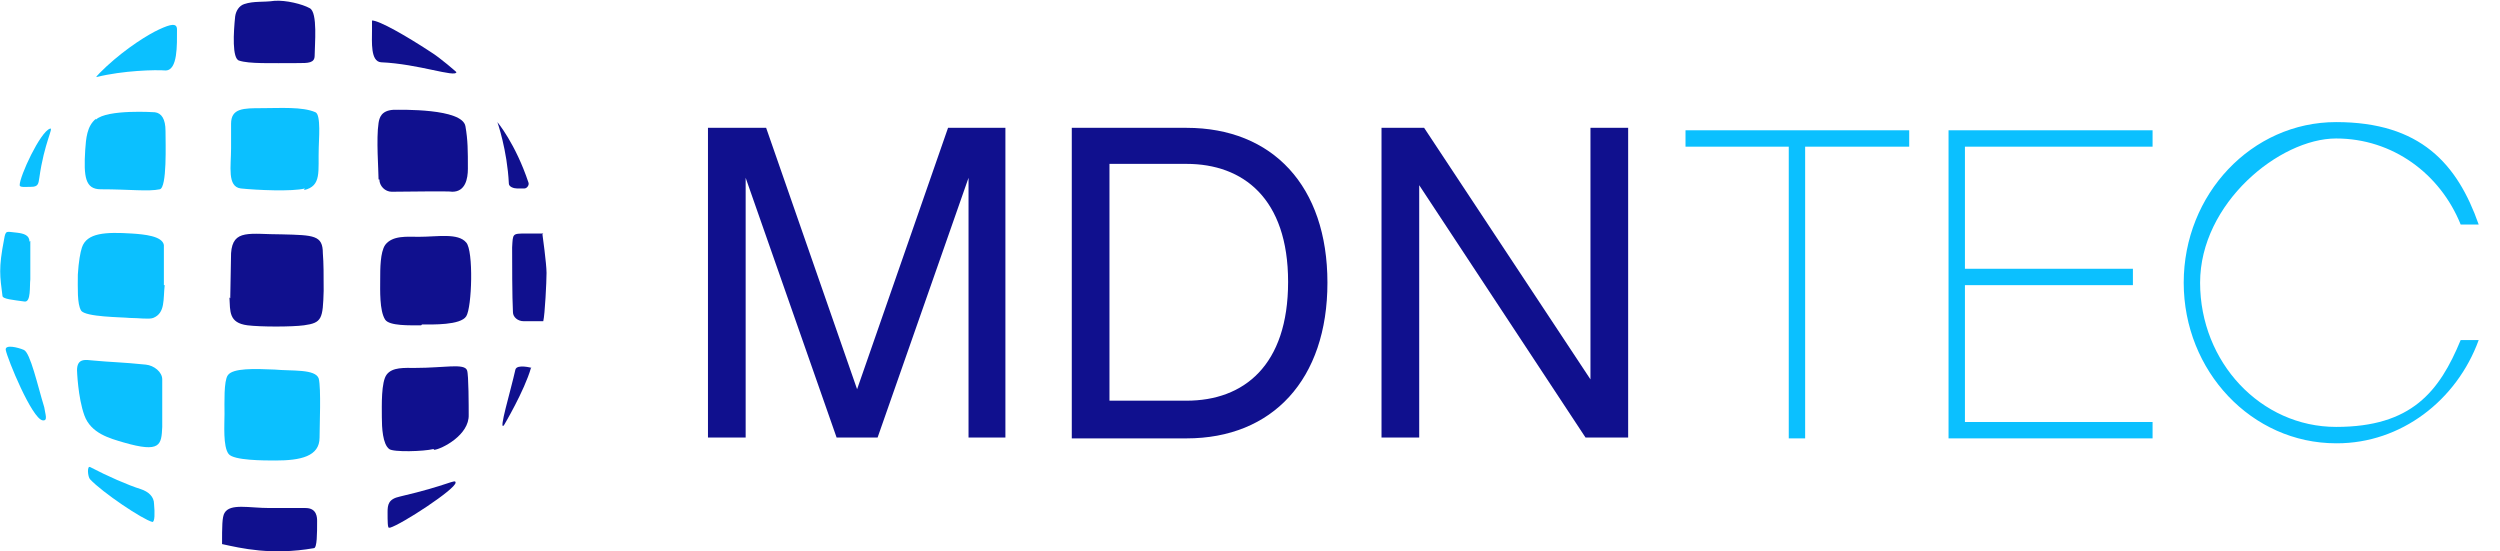
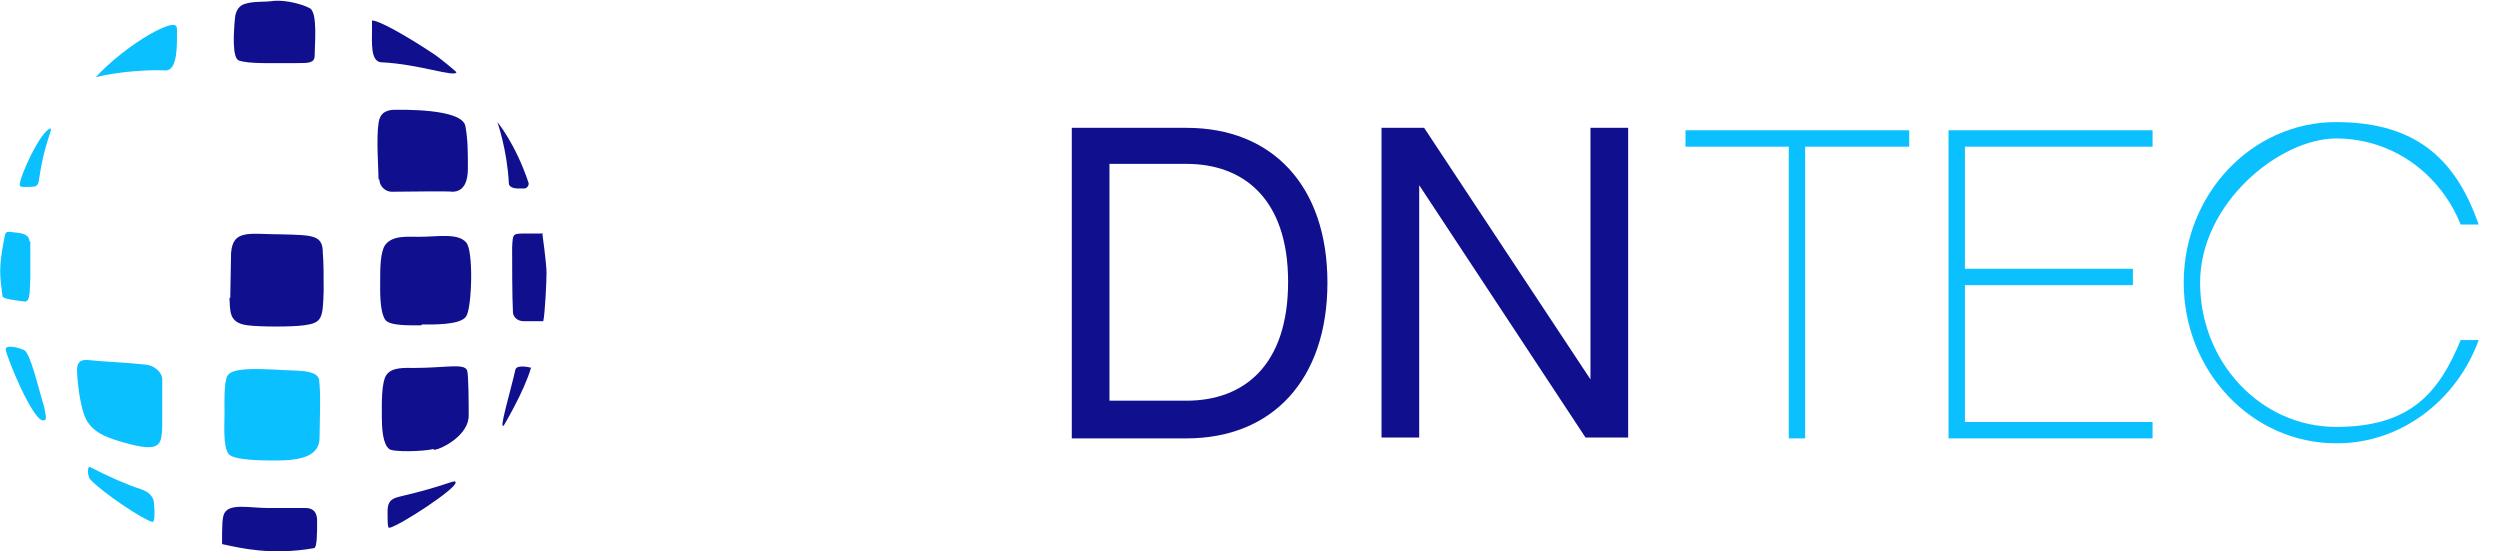
<svg xmlns="http://www.w3.org/2000/svg" id="Capa_2" version="1.1" viewBox="0 0 305.1 67.3">
  <defs>
    <style>
      .st0 {
        fill: #0bc0ff;
      }

      .st1 {
        isolation: isolate;
      }

      .st2 {
        fill: #10108e;
      }
    </style>
  </defs>
  <g>
    <path class="st0" d="M10.3,50.7c.8,2.2,3.1,2.8,4.8,3.3,4.5,1.3,4.6.3,4.7-1.9v-5.8c0-.9-1-1.7-2-1.8-2.9-.3-4.3-.3-6.4-.5-1-.1-2-.3-2,1.2,0,0,.1,3.3.9,5.5h0Z" />
    <path class="st0" d="M3.6,29.5c0-.8-.7-1-1.5-1.1-1.3-.1-1.4-.4-1.6.8-.7,3.6-.5,4.5-.2,6.9,0,.4,1.3.5,2.7.7.8.1.6-1.9.7-2.7,0,0,0-4.7,0-4.7Z" />
    <path class="st2" d="M28,36.3c.1,1.7-.1,3.1,2.2,3.4,1.6.2,5.4.2,6.9,0,2.2-.3,2.3-.8,2.4-4.2,0-1.9,0-3.4-.1-4.6,0-2.2-1.1-2.2-5-2.3-3.9,0-6-.7-6.2,2.3,0,.6-.1,5.5-.1,5.5h0Z" />
    <path class="st2" d="M46.3,21.9c0,.8.7,1.5,1.5,1.5,1.2,0,7.1-.1,7.4,0,1.6,0,1.9-1.6,1.9-2.8,0-2.2,0-3.5-.3-5.2-.4-2.2-7.9-2-8.8-2-1.5.1-1.7,1-1.8,1.6-.3,1.9,0,5.8,0,6.9h0Z" />
    <path class="st2" d="M29.2,7.4c1.2.4,3.8.3,7.2.3,1.2,0,2,0,2-.9,0-1.3.4-5.3-.6-5.8-.9-.5-2.9-1-4.3-.9-1.4.2-2.5,0-3.7.4-.6.2-1,.8-1.1,1.5-.2,1.9-.4,5.2.5,5.4h0Z" />
-     <path class="st0" d="M11.7,14.5c-1.1.9-1.2,2.4-1.3,3.8-.2,3.3,0,4.8,1.9,4.8,3.5,0,5.8.3,7.2,0,.9-.2.7-5.6.7-7.1,0-1.5-.5-2.2-1.3-2.3,0,0-5.8-.4-7.2.9Z" />
    <path class="st0" d="M33.6,56.2c3.1,0,5.4-.5,5.4-2.8,0-1.4.2-6-.1-7.2-.4-1.2-3.3-.9-5.4-1.1-2.4-.1-5.1-.2-5.7.7-.5.7-.4,3.4-.4,4.7s-.2,4,.5,4.9c.6.8,4.3.8,5.8.8h0Z" />
    <path class="st2" d="M51.5,39.6c1.3,0,4.7.1,5.4-1s.9-8,0-9c-1-1.2-3.5-.7-5.8-.7-1.4,0-3.2-.2-4.1,1-.6.9-.6,2.9-.6,4.2s-.1,3.8.6,4.9c.5.8,3.1.7,4.4.7Z" />
    <path class="st2" d="M53,54.9c.9-.1,4.3-1.8,4.2-4.3,0-.9,0-4.9-.2-5.4-.3-.9-2.8-.3-6.3-.3-1.4,0-2.8-.1-3.5.8s-.6,3.8-.6,5.2c0,1.3.1,3.3.9,3.9.5.4,4.2.3,5.4,0Z" />
-     <path class="st0" d="M37.1,23.2c2.2-.5,1.7-2.3,1.8-5.2,0-.8.3-4-.4-4.3-1.6-.7-4.3-.5-6.5-.5-2.3,0-3.8,0-3.8,1.9s0,2.4,0,3c0,2.2-.5,4.7,1.2,4.9,1.9.2,6.3.4,7.8,0h0Z" />
    <path class="st2" d="M27.1,66.4c2.3.5,6,1.4,11.2.5.4,0,.4-1.8.4-3.3,0-.4,0-1.6-1.4-1.6-.9,0-2.4,0-4.4,0-2.5,0-4.8-.6-5.5.6-.3.5-.3,1.7-.3,3.8Z" />
-     <path class="st0" d="M20,34.8c0-1,0-4.1,0-4.9-.2-1.1-2.4-1.3-3.9-1.4-3.2-.2-5.5-.1-6.1,1.7-.2.6-.4,1.7-.5,3.3,0,1.6-.1,3.6.4,4.4s5,.8,5.9.9c1.1,0,2.4.2,2.9,0,1.5-.6,1.2-2.3,1.4-4h0Z" />
    <path class="st0" d="M20.2,8.6c1.5,0,1.4-3.1,1.4-5,0-.8-.7-.7-2.2,0-1.3.6-3.9,2.2-6.4,4.5-.2.2-1.5,1.4-1.2,1.3,3.2-.8,7.2-.9,8.4-.8h0Z" />
    <path class="st2" d="M55.7,8.8s-1.9-1.7-3.2-2.5c-2.9-1.9-6.2-3.8-7.1-3.8v1.2c0,1.4-.2,3.8,1.1,3.9,4.6.2,9.1,1.9,9.2,1.2h0Z" />
    <path class="st2" d="M66.3,28.5c-.4,0-2.1,0-2.1,0-1.7,0-1.6,0-1.7,1.7,0,1.8,0,6,.1,7.9,0,.6.6,1.1,1.3,1.1h2.4c.2-.8.4-4.8.4-5.9s-.5-4.7-.5-4.7Z" />
    <path class="st2" d="M64,23c.3,0,.6-.4.5-.7-1.6-4.8-3.8-7.4-3.8-7.4,0,0,1.2,3.4,1.4,7.5,0,.4.6.6,1,.6.5,0,.3,0,.9,0Z" />
    <path class="st2" d="M64.9,44.9s-1.8-.5-2,.2c-.6,2.7-2.1,7.6-1.4,6.8,0,0,2.5-4.2,3.3-7Z" />
    <path class="st0" d="M5.4,49.7c-.8-2.6-1.7-6.7-2.5-7-.7-.3-2.3-.7-2.2,0,.2,1.1,3.2,8.4,4.5,8.6.7.1.3-.8.2-1.6Z" />
    <path class="st0" d="M3.8,22.8c.8,0,.9-.3,1-1.1.6-4.3,1.8-6.2,1.3-6-1.2.4-3.7,5.8-3.7,6.9,0,.3.7.2,1.4.2Z" />
    <path class="st0" d="M18.8,61.5c0-.9-.7-1.5-1.6-1.8-1.6-.5-4.1-1.6-6.2-2.7-.4-.2-.3,1.2,0,1.5,1.5,1.6,6.4,4.9,7.6,5.2.3,0,.3-1.1.2-2.2h0Z" />
    <path class="st2" d="M47.6,64.4c1.4-.4,8-4.7,8-5.5,0-.5-.8.3-6.8,1.7-1.4.3-1.5,1-1.5,1.9,0,1.1,0,2,.2,1.9h0Z" />
  </g>
  <g class="st1">
    <path class="st0" d="M220.3,17.9v35.6h-2V17.9h-12.6v-2h27.3v2h-12.7Z" />
    <path class="st0" d="M239.8,32.8h20.5v2h-20.5v16.7h22.9v2h-24.9V15.9h24.9v2h-22.9v14.9Z" />
    <path class="st0" d="M285.1,54.1c-10.3,0-18.6-8.8-18.6-19.6s8.3-19.6,18.6-19.6,14.8,5.1,17.4,12.5h-2.2c-2.5-6.2-8.3-10.5-15.2-10.5s-16.6,7.9-16.6,17.6,7.4,17.6,16.6,17.6,12.6-4.3,15.2-10.6h2.2c-2.7,7.4-9.5,12.6-17.3,12.6Z" />
  </g>
  <g class="st1">
-     <path class="st2" d="M122.8,53.4h-4.6v-31.7l-11.1,31.7h-5l-11.1-31.7v31.7h-4.6V15.6h7.1l11.1,31.9,11.1-31.9h7v37.8Z" />
-   </g>
+     </g>
  <g class="st1">
    <path class="st2" d="M130.8,15.6h14c10.5,0,17.2,7.1,17.2,18.9s-6.7,19-17.2,19h-14V15.6ZM135.4,20v28.9h9.4c7,0,12.4-4.3,12.4-14.5s-5.5-14.4-12.4-14.4h-9.4Z" />
    <path class="st2" d="M198.6,53.4h-5.1l-20.3-30.8v30.8h-4.6V15.6h5.2l20.3,30.7V15.6h4.6v37.8Z" />
  </g>
</svg>